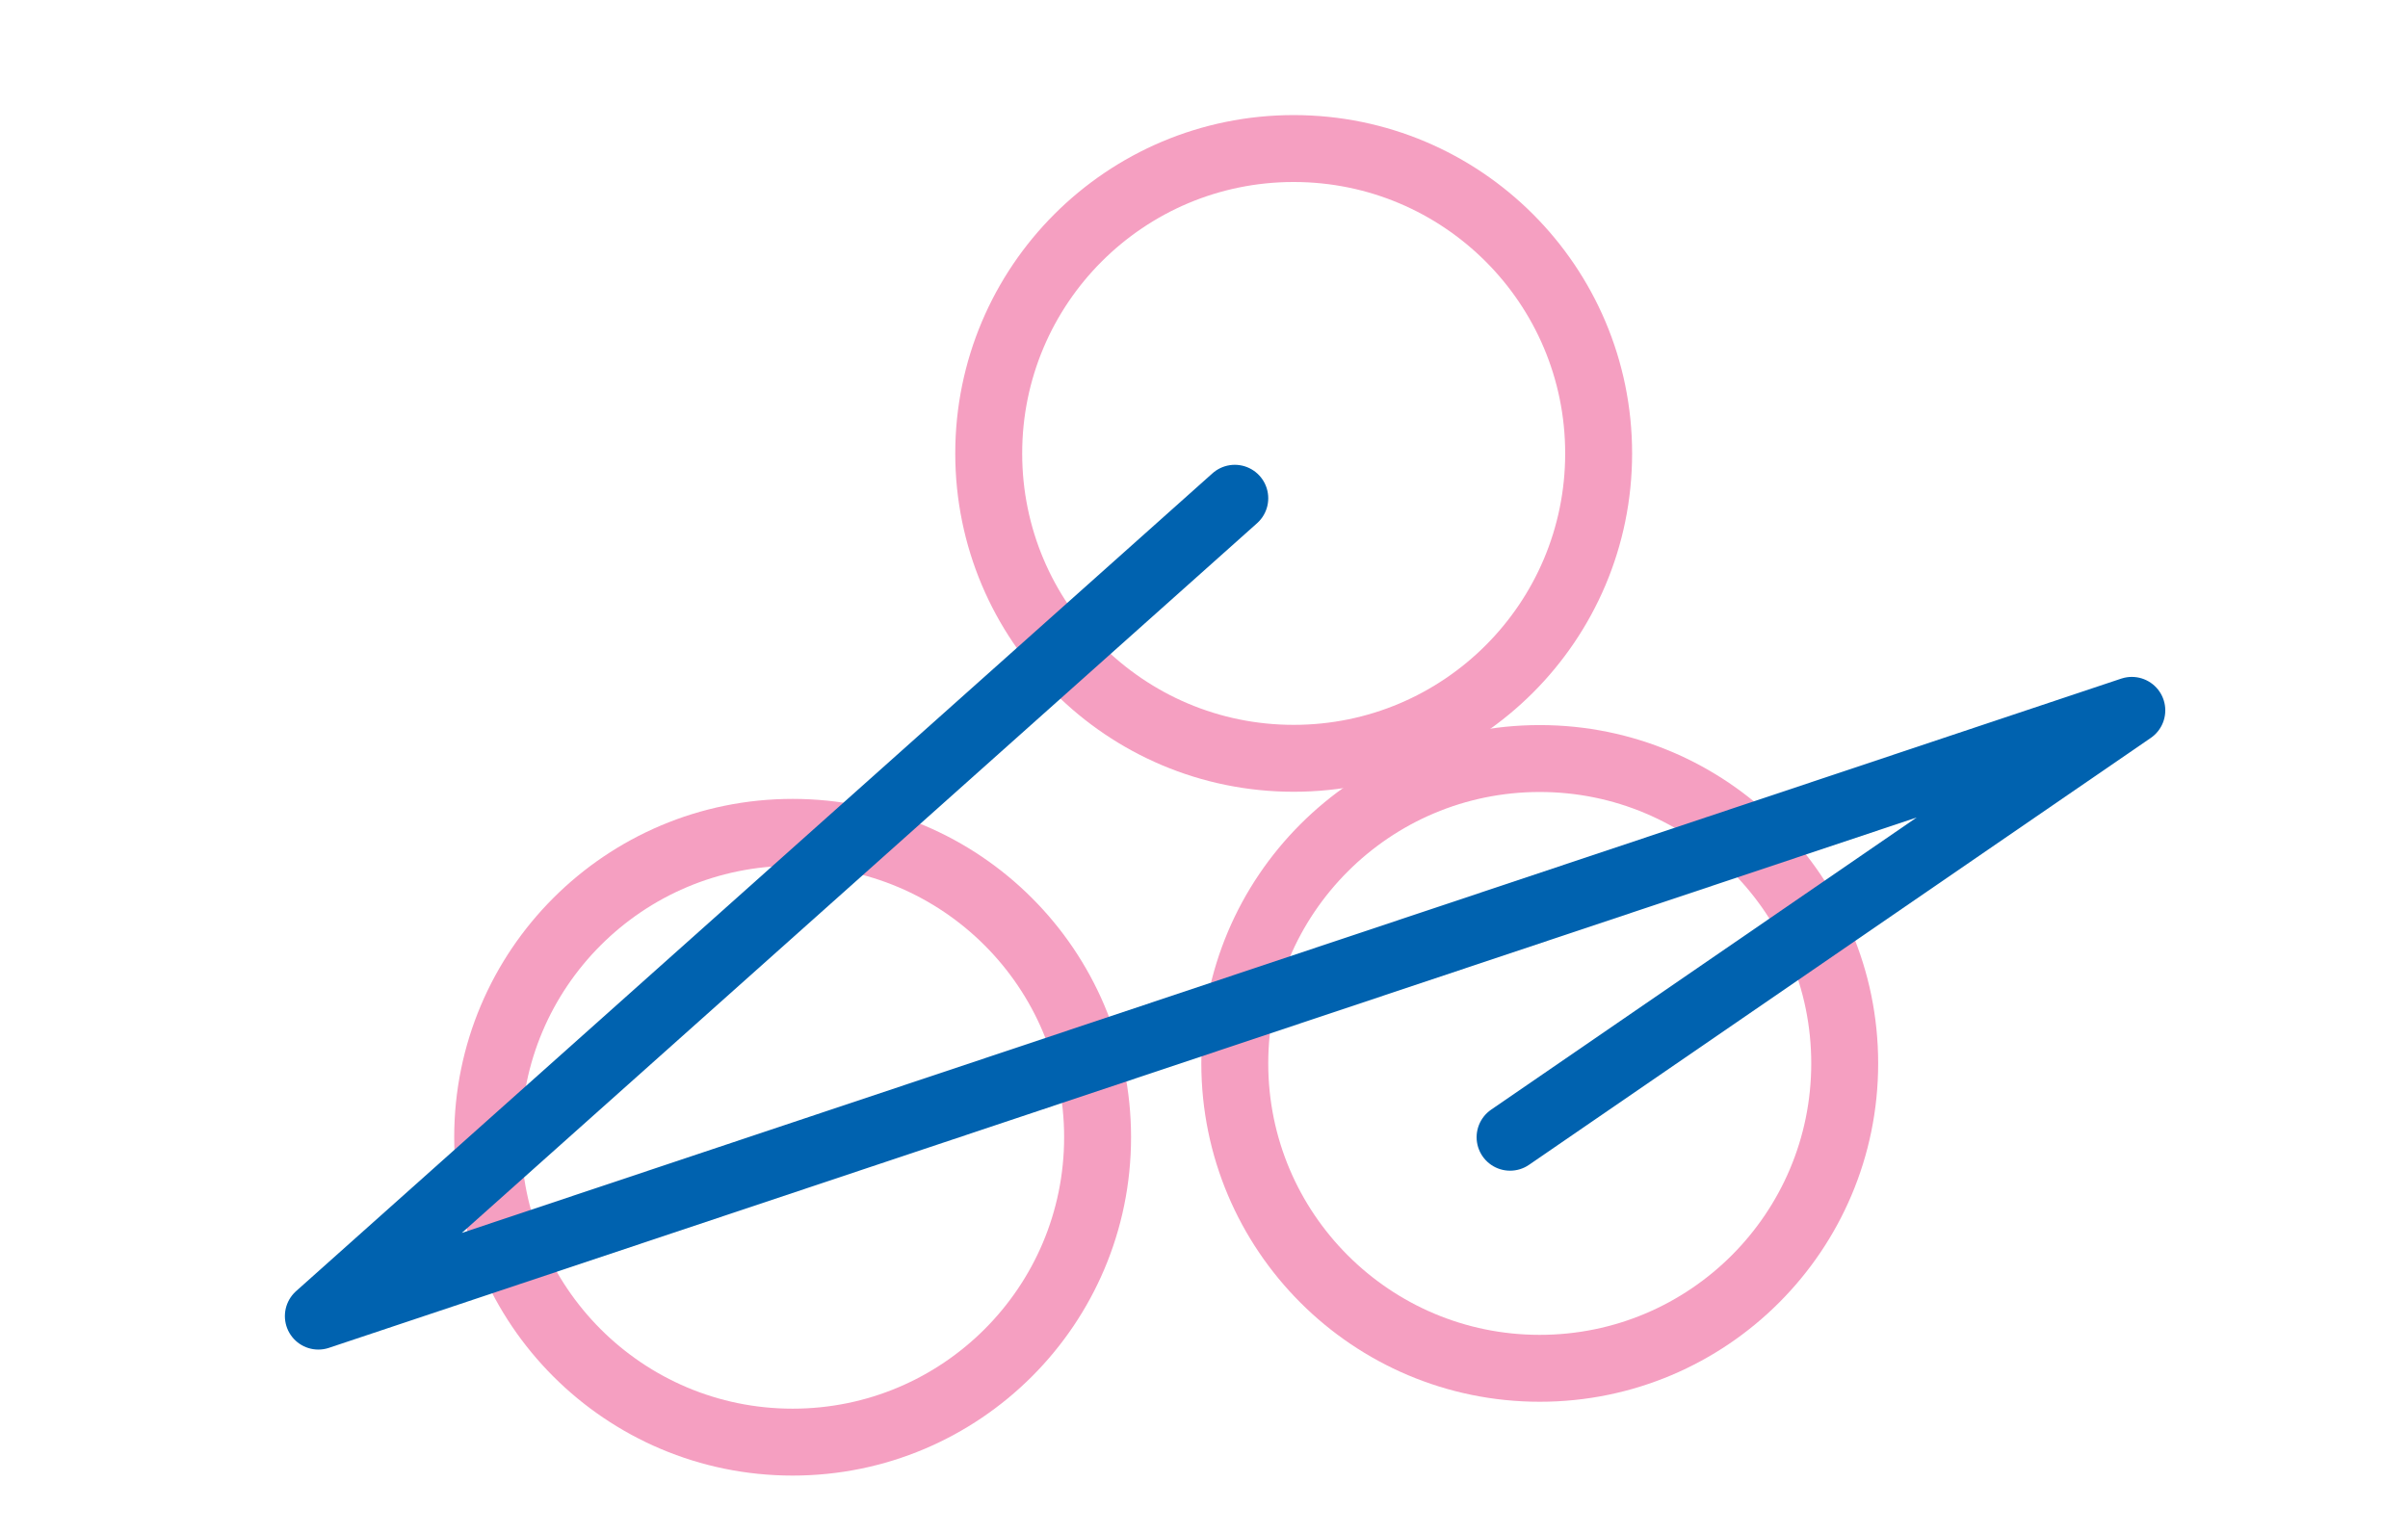
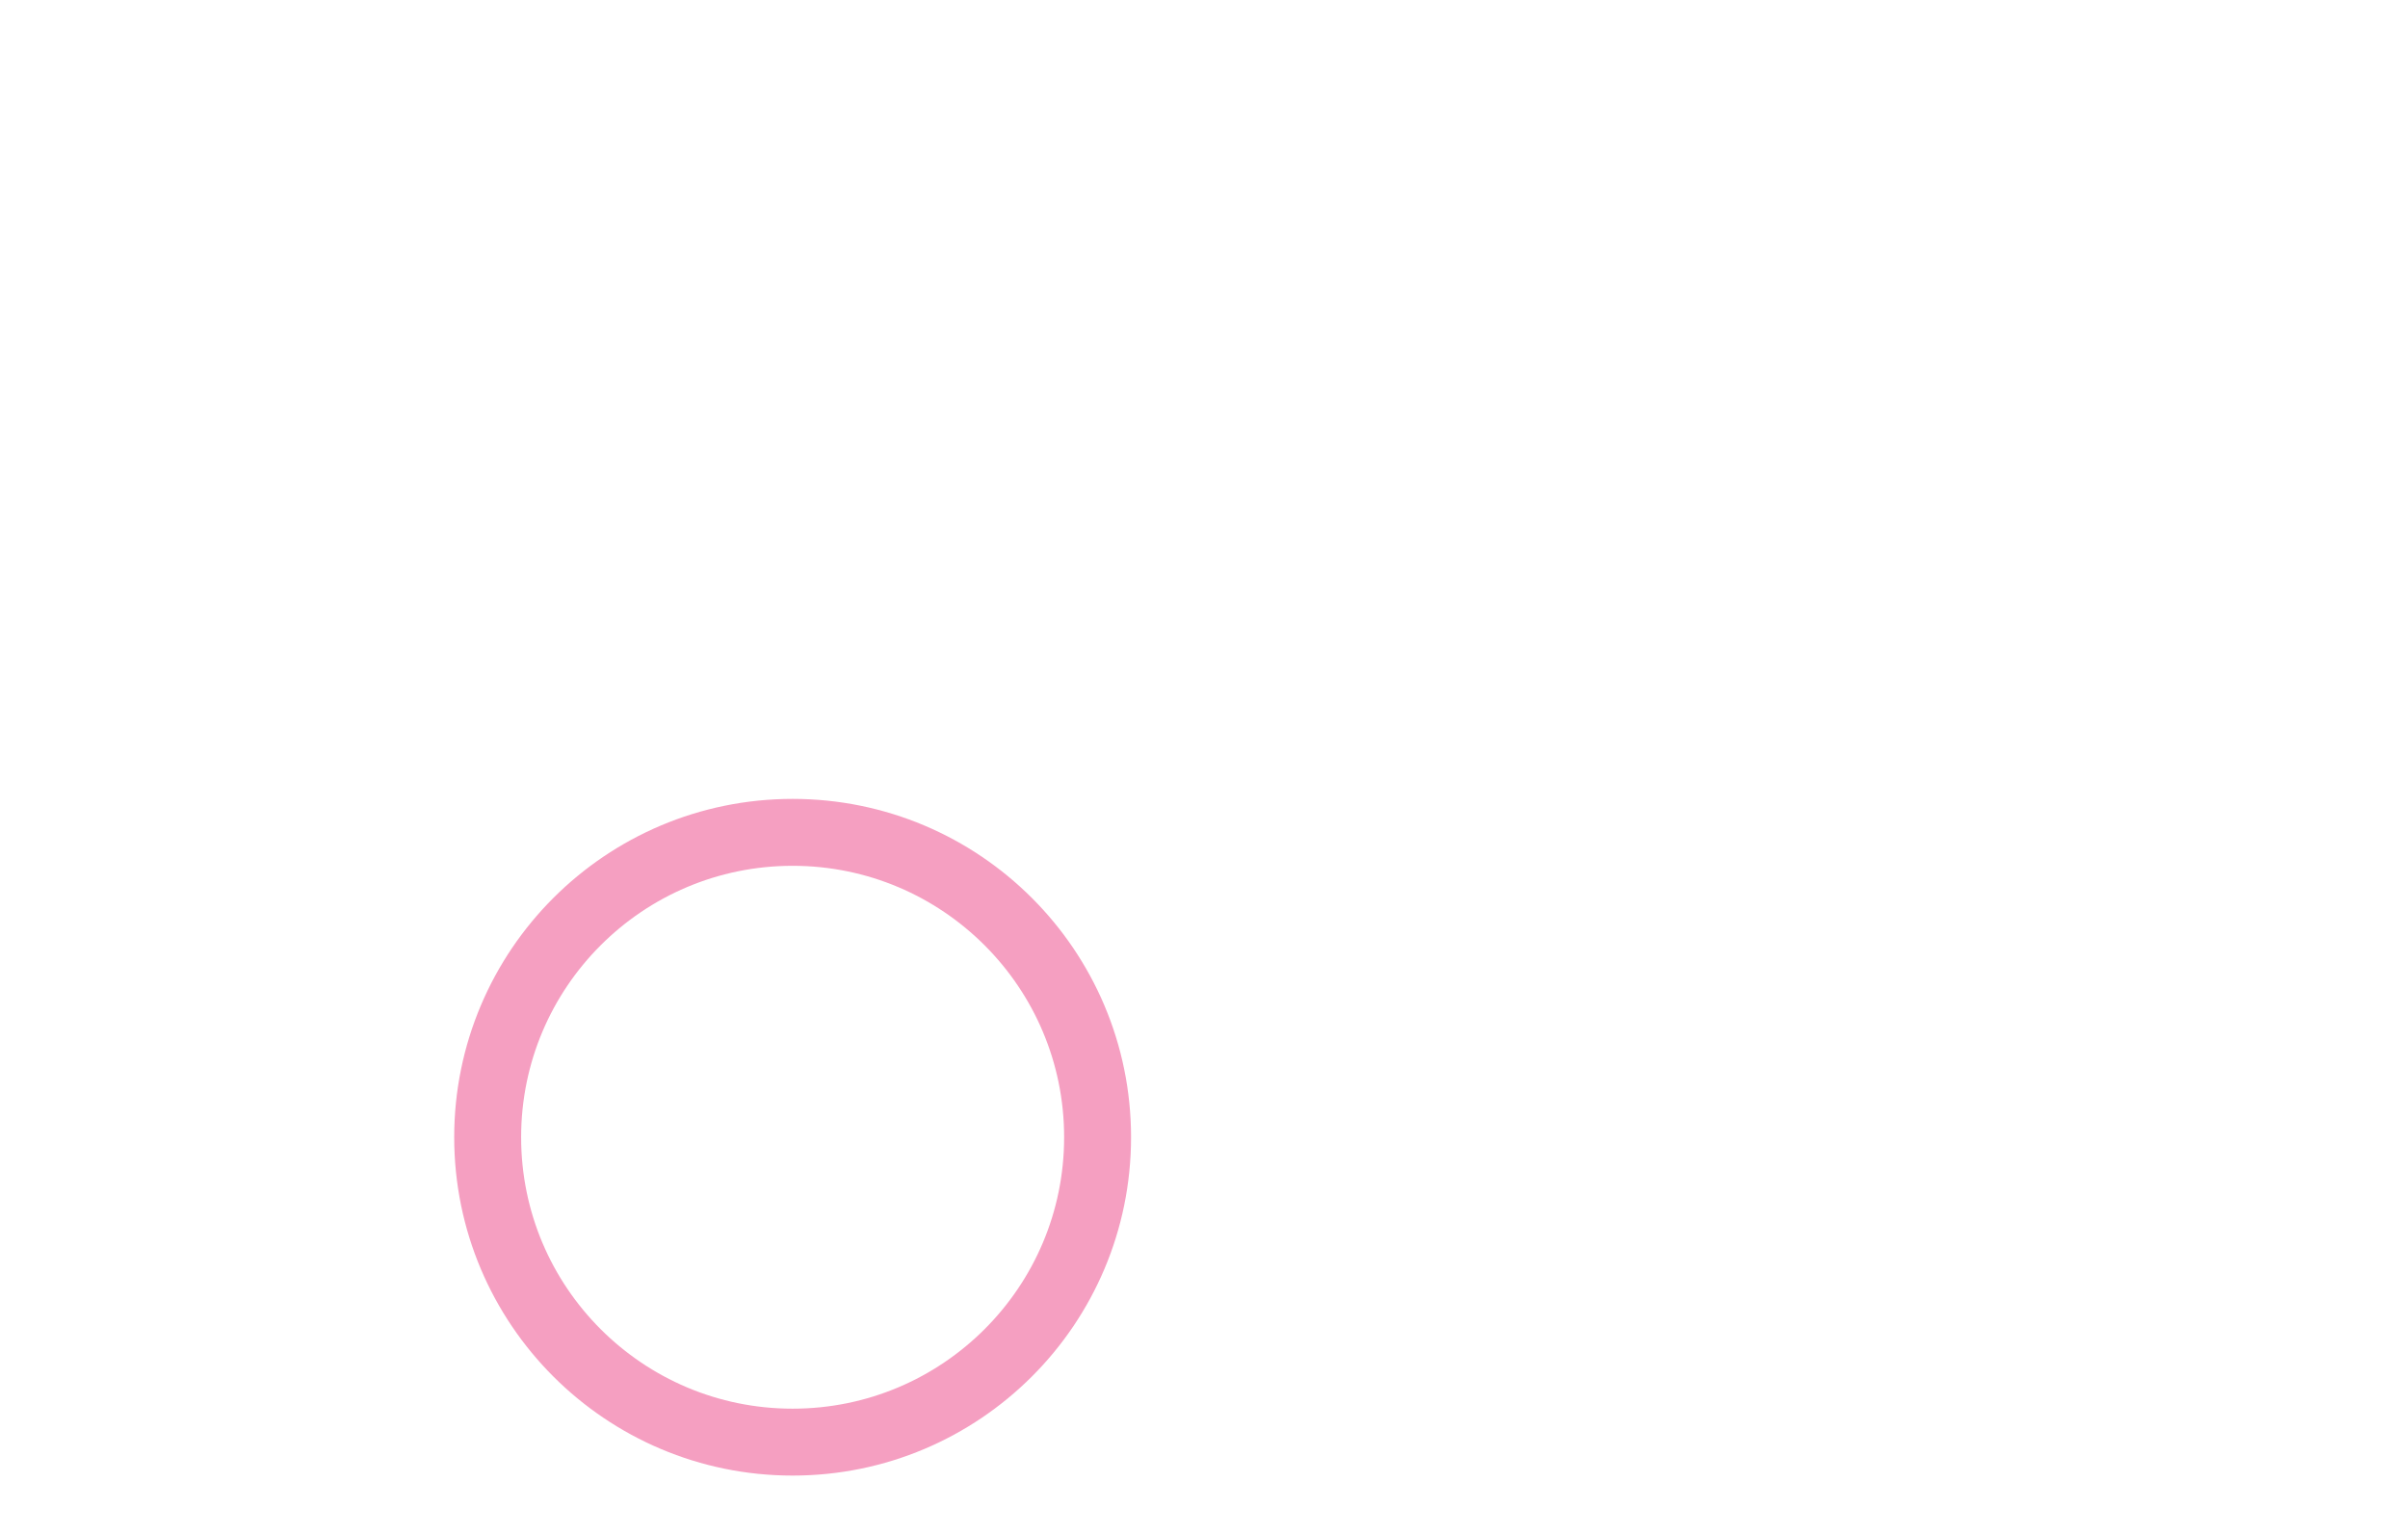
<svg xmlns="http://www.w3.org/2000/svg" id="Layer_2" data-name="Layer 2" viewBox="0 0 107.94 68.79">
  <defs>
    <style> .cls-1 { stroke: #f59fc1; } .cls-1, .cls-2 { fill: none; stroke-linecap: round; stroke-linejoin: round; stroke-width: 3px; } .cls-2 { stroke: #0062af; } </style>
  </defs>
  <circle class="cls-1" cx="35.53" cy="50.99" r="13.67" />
-   <circle class="cls-1" cx="57.99" cy="20.33" r="13.67" />
-   <circle class="cls-1" cx="69.02" cy="47.68" r="13.67" />
-   <polyline class="cls-2" points="55.35 22.34 14.27 59.01 95.56 31.85 67.69 50.99" />
</svg>